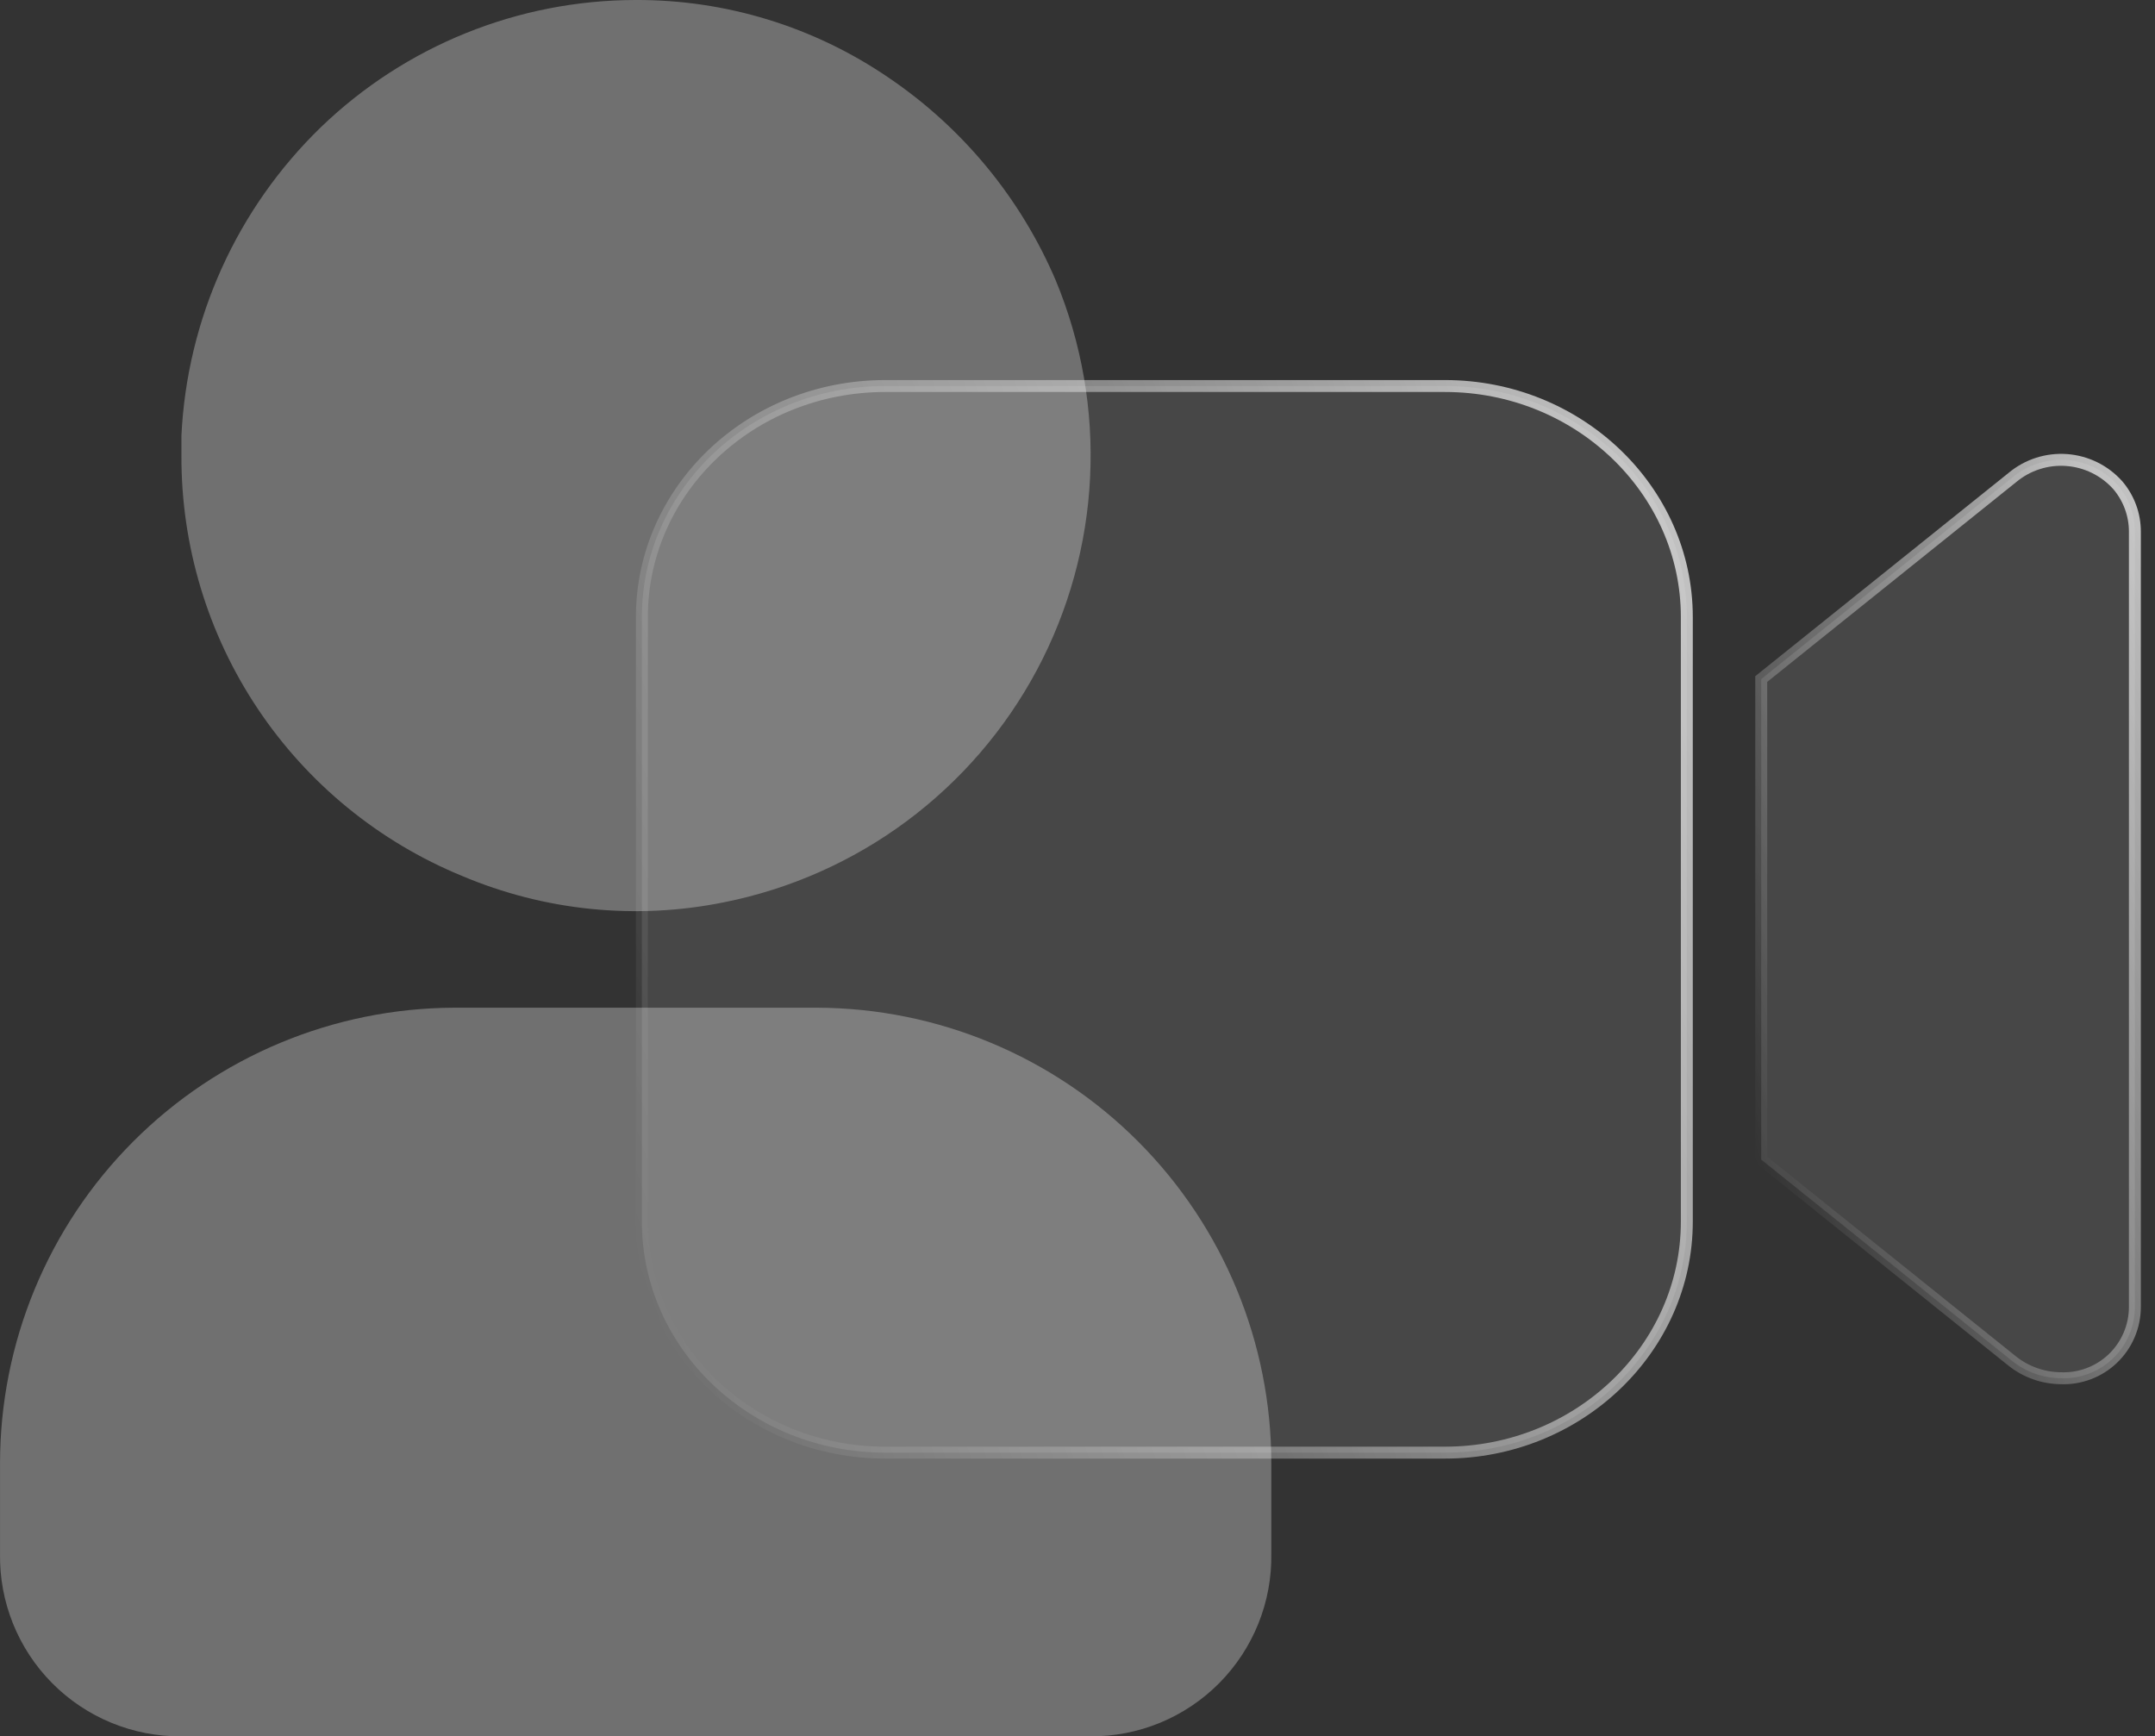
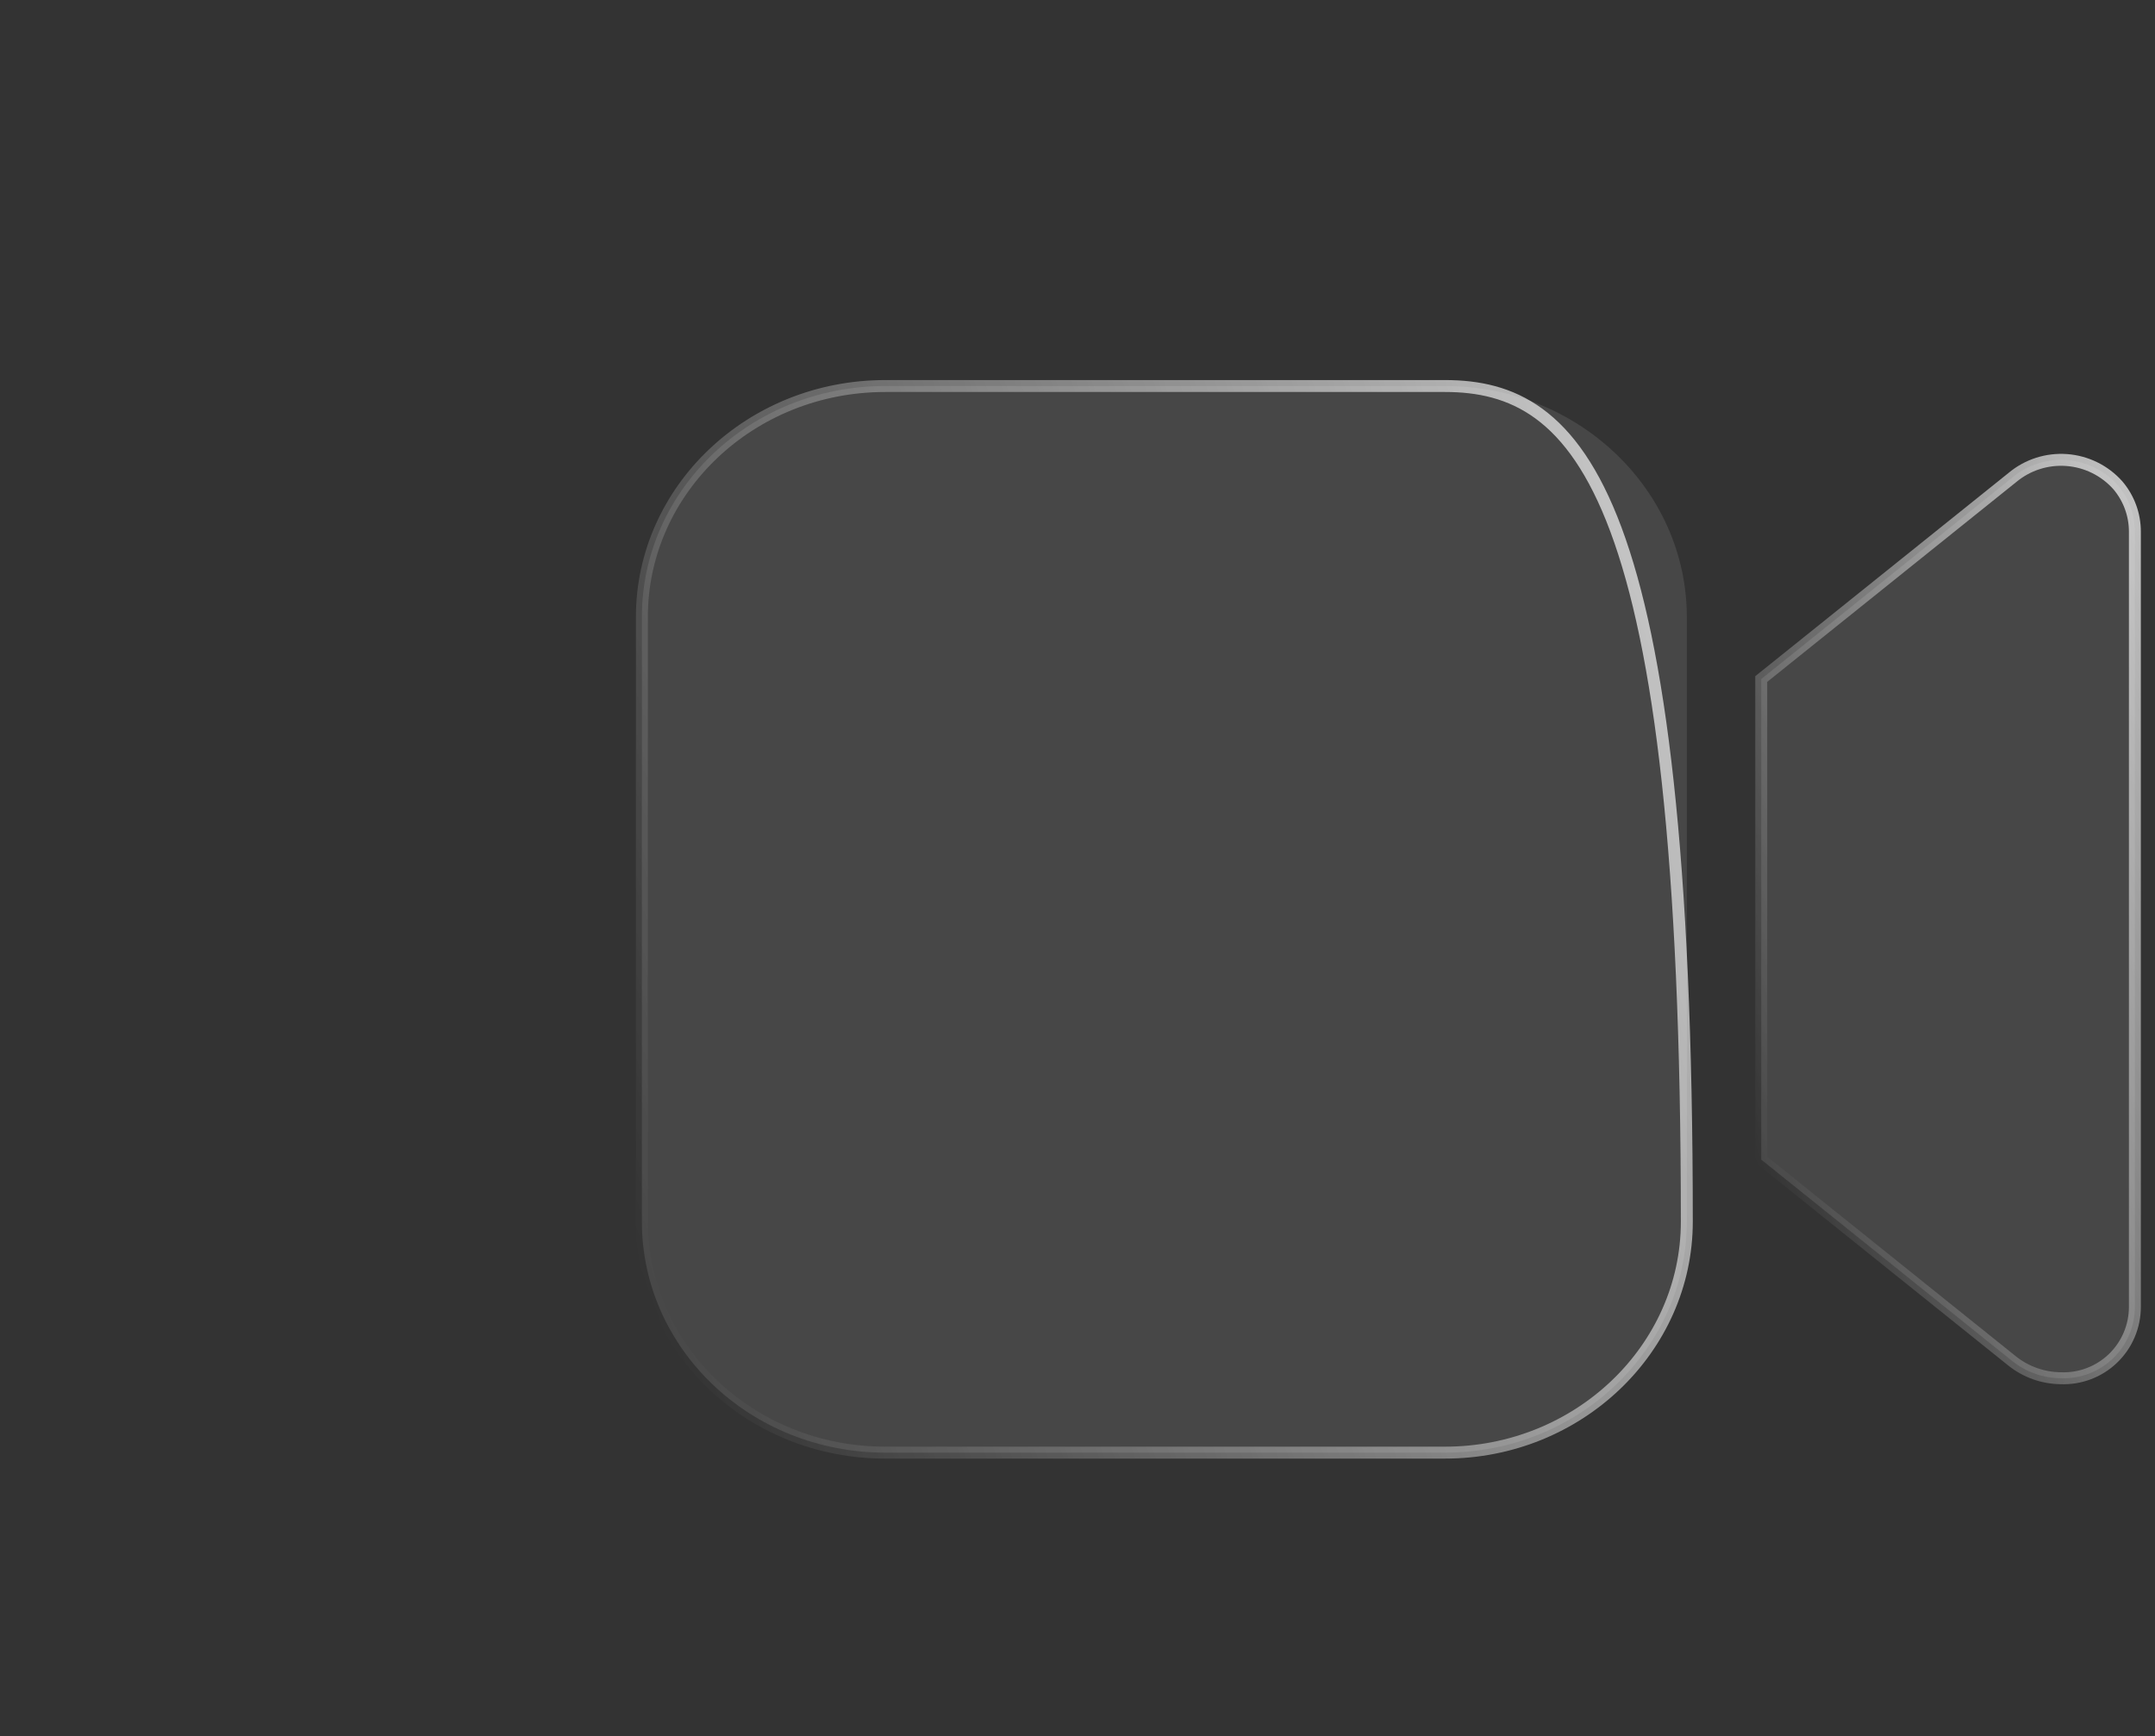
<svg xmlns="http://www.w3.org/2000/svg" width="139" height="112" viewBox="0 0 139 112" fill="none">
  <rect x="0" y="0" width="139" height="112" fill="#333333" stroke="none" />
-   <path d="M41.002 0C46.816 -0.023 52.5 1.721 57.302 5C62.088 8.236 65.838 12.785 68.102 18.1C69.768 22.116 70.523 26.45 70.313 30.792C70.102 35.134 68.931 39.376 66.885 43.211C64.838 47.046 61.966 50.38 58.476 52.972C54.986 55.564 50.965 57.349 46.702 58.2C41.026 59.352 35.135 58.759 29.802 56.5C24.433 54.294 19.843 50.537 16.62 45.71C13.396 40.883 11.684 35.205 11.702 29.4V28.1C12.065 20.565 15.283 13.45 20.702 8.2C26.155 2.946 33.43 0.008 41.002 0Z" fill="url(#paint0_linear_2010_65)" fill-opacity="0.3" />
-   <path d="M52.702 65C60.482 65.027 67.934 68.136 73.426 73.647C78.918 79.157 82.002 86.62 82.002 94.4V100.2C82.028 101.749 81.745 103.287 81.168 104.724C80.59 106.161 79.731 107.468 78.641 108.568C77.55 109.668 76.251 110.538 74.818 111.128C73.386 111.717 71.85 112.014 70.302 112H11.702C10.153 112.014 8.617 111.717 7.185 111.128C5.753 110.538 4.453 109.668 3.363 108.568C2.272 107.468 1.413 106.161 0.836 104.724C0.259 103.287 -0.025 101.749 0.002 100.2V94.4C0.002 86.62 3.085 79.157 8.577 73.647C14.069 68.136 21.522 65.027 29.302 65H52.702Z" fill="url(#paint1_linear_2010_65)" fill-opacity="0.3" />
  <g opacity="0.7">
-     <path d="M93.202 93.7C101.802 93.7 108.802 87 108.802 78.8V39.8C108.802 31.6 101.802 24.9 93.202 24.9H57.102C48.402 24.9 41.402 31.6 41.402 39.8V78.8C41.402 87 48.402 93.7 57.102 93.7H93.202Z" stroke="url(#paint2_linear_2010_65)" stroke-width="0.77" />
+     <path d="M93.202 93.7C101.802 93.7 108.802 87 108.802 78.8C108.802 31.6 101.802 24.9 93.202 24.9H57.102C48.402 24.9 41.402 31.6 41.402 39.8V78.8C41.402 87 48.402 93.7 57.102 93.7H93.202Z" stroke="url(#paint2_linear_2010_65)" stroke-width="0.77" />
    <path d="M137.702 34.3C137.705 33.201 137.315 32.137 136.602 31.3C135.755 30.35 134.572 29.767 133.303 29.674C132.034 29.58 130.778 29.984 129.802 30.8L113.602 43.8V74.8L129.802 87.8C130.685 88.499 131.775 88.886 132.902 88.9C133.522 88.927 134.142 88.828 134.723 88.609C135.305 88.39 135.836 88.056 136.284 87.626C136.733 87.196 137.09 86.68 137.333 86.108C137.577 85.537 137.702 84.922 137.702 84.3V34.3Z" stroke="url(#paint3_linear_2010_65)" stroke-width="0.77" />
  </g>
  <g opacity="0.1">
    <path d="M93.202 93.7C101.802 93.7 108.802 87 108.802 78.8V39.8C108.802 31.6 101.802 24.9 93.202 24.9H57.102C48.402 24.9 41.402 31.6 41.402 39.8V78.8C41.402 87 48.402 93.7 57.102 93.7H93.202Z" fill="url(#paint4_linear_2010_65)" />
    <path d="M137.702 34.3C137.705 33.201 137.315 32.137 136.602 31.3C135.755 30.35 134.572 29.767 133.303 29.674C132.034 29.58 130.778 29.984 129.802 30.8L113.602 43.8V74.8L129.802 87.8C130.685 88.499 131.775 88.886 132.902 88.9C133.522 88.927 134.142 88.828 134.723 88.609C135.305 88.39 135.836 88.056 136.284 87.626C136.733 87.196 137.09 86.68 137.333 86.108C137.577 85.537 137.702 84.922 137.702 84.3V34.3Z" fill="url(#paint5_linear_2010_65)" />
  </g>
  <defs>
    <linearGradient id="paint0_linear_2010_65" x1="11.632" y1="11.01" x2="151.362" y2="98.44" gradientUnits="userSpaceOnUse">
      <stop stop-color="white" />
      <stop offset="0.45" stop-color="white" />
      <stop offset="1" stop-color="white" />
    </linearGradient>
    <linearGradient id="paint1_linear_2010_65" x1="-16.708" y1="56.3" x2="123.012" y2="143.74" gradientUnits="userSpaceOnUse">
      <stop stop-color="white" />
      <stop offset="0.45" stop-color="white" />
      <stop offset="1" stop-color="white" />
    </linearGradient>
    <linearGradient id="paint2_linear_2010_65" x1="112.332" y1="45.75" x2="37.912" y2="72.83" gradientUnits="userSpaceOnUse">
      <stop stop-color="white" />
      <stop offset="1" stop-color="white" stop-opacity="0" />
    </linearGradient>
    <linearGradient id="paint3_linear_2010_65" x1="145.822" y1="54.59" x2="110.522" y2="67.44" gradientUnits="userSpaceOnUse">
      <stop stop-color="white" />
      <stop offset="1" stop-color="white" stop-opacity="0" />
    </linearGradient>
    <linearGradient id="paint4_linear_2010_65" x1="41.402" y1="59.29" x2="108.832" y2="59.29" gradientUnits="userSpaceOnUse">
      <stop stop-color="white" />
      <stop offset="0.45" stop-color="white" />
      <stop offset="1" stop-color="white" />
    </linearGradient>
    <linearGradient id="paint5_linear_2010_65" x1="113.642" y1="59.29" x2="137.722" y2="59.29" gradientUnits="userSpaceOnUse">
      <stop stop-color="white" />
      <stop offset="0.45" stop-color="white" />
      <stop offset="1" stop-color="white" />
    </linearGradient>
  </defs>
</svg>